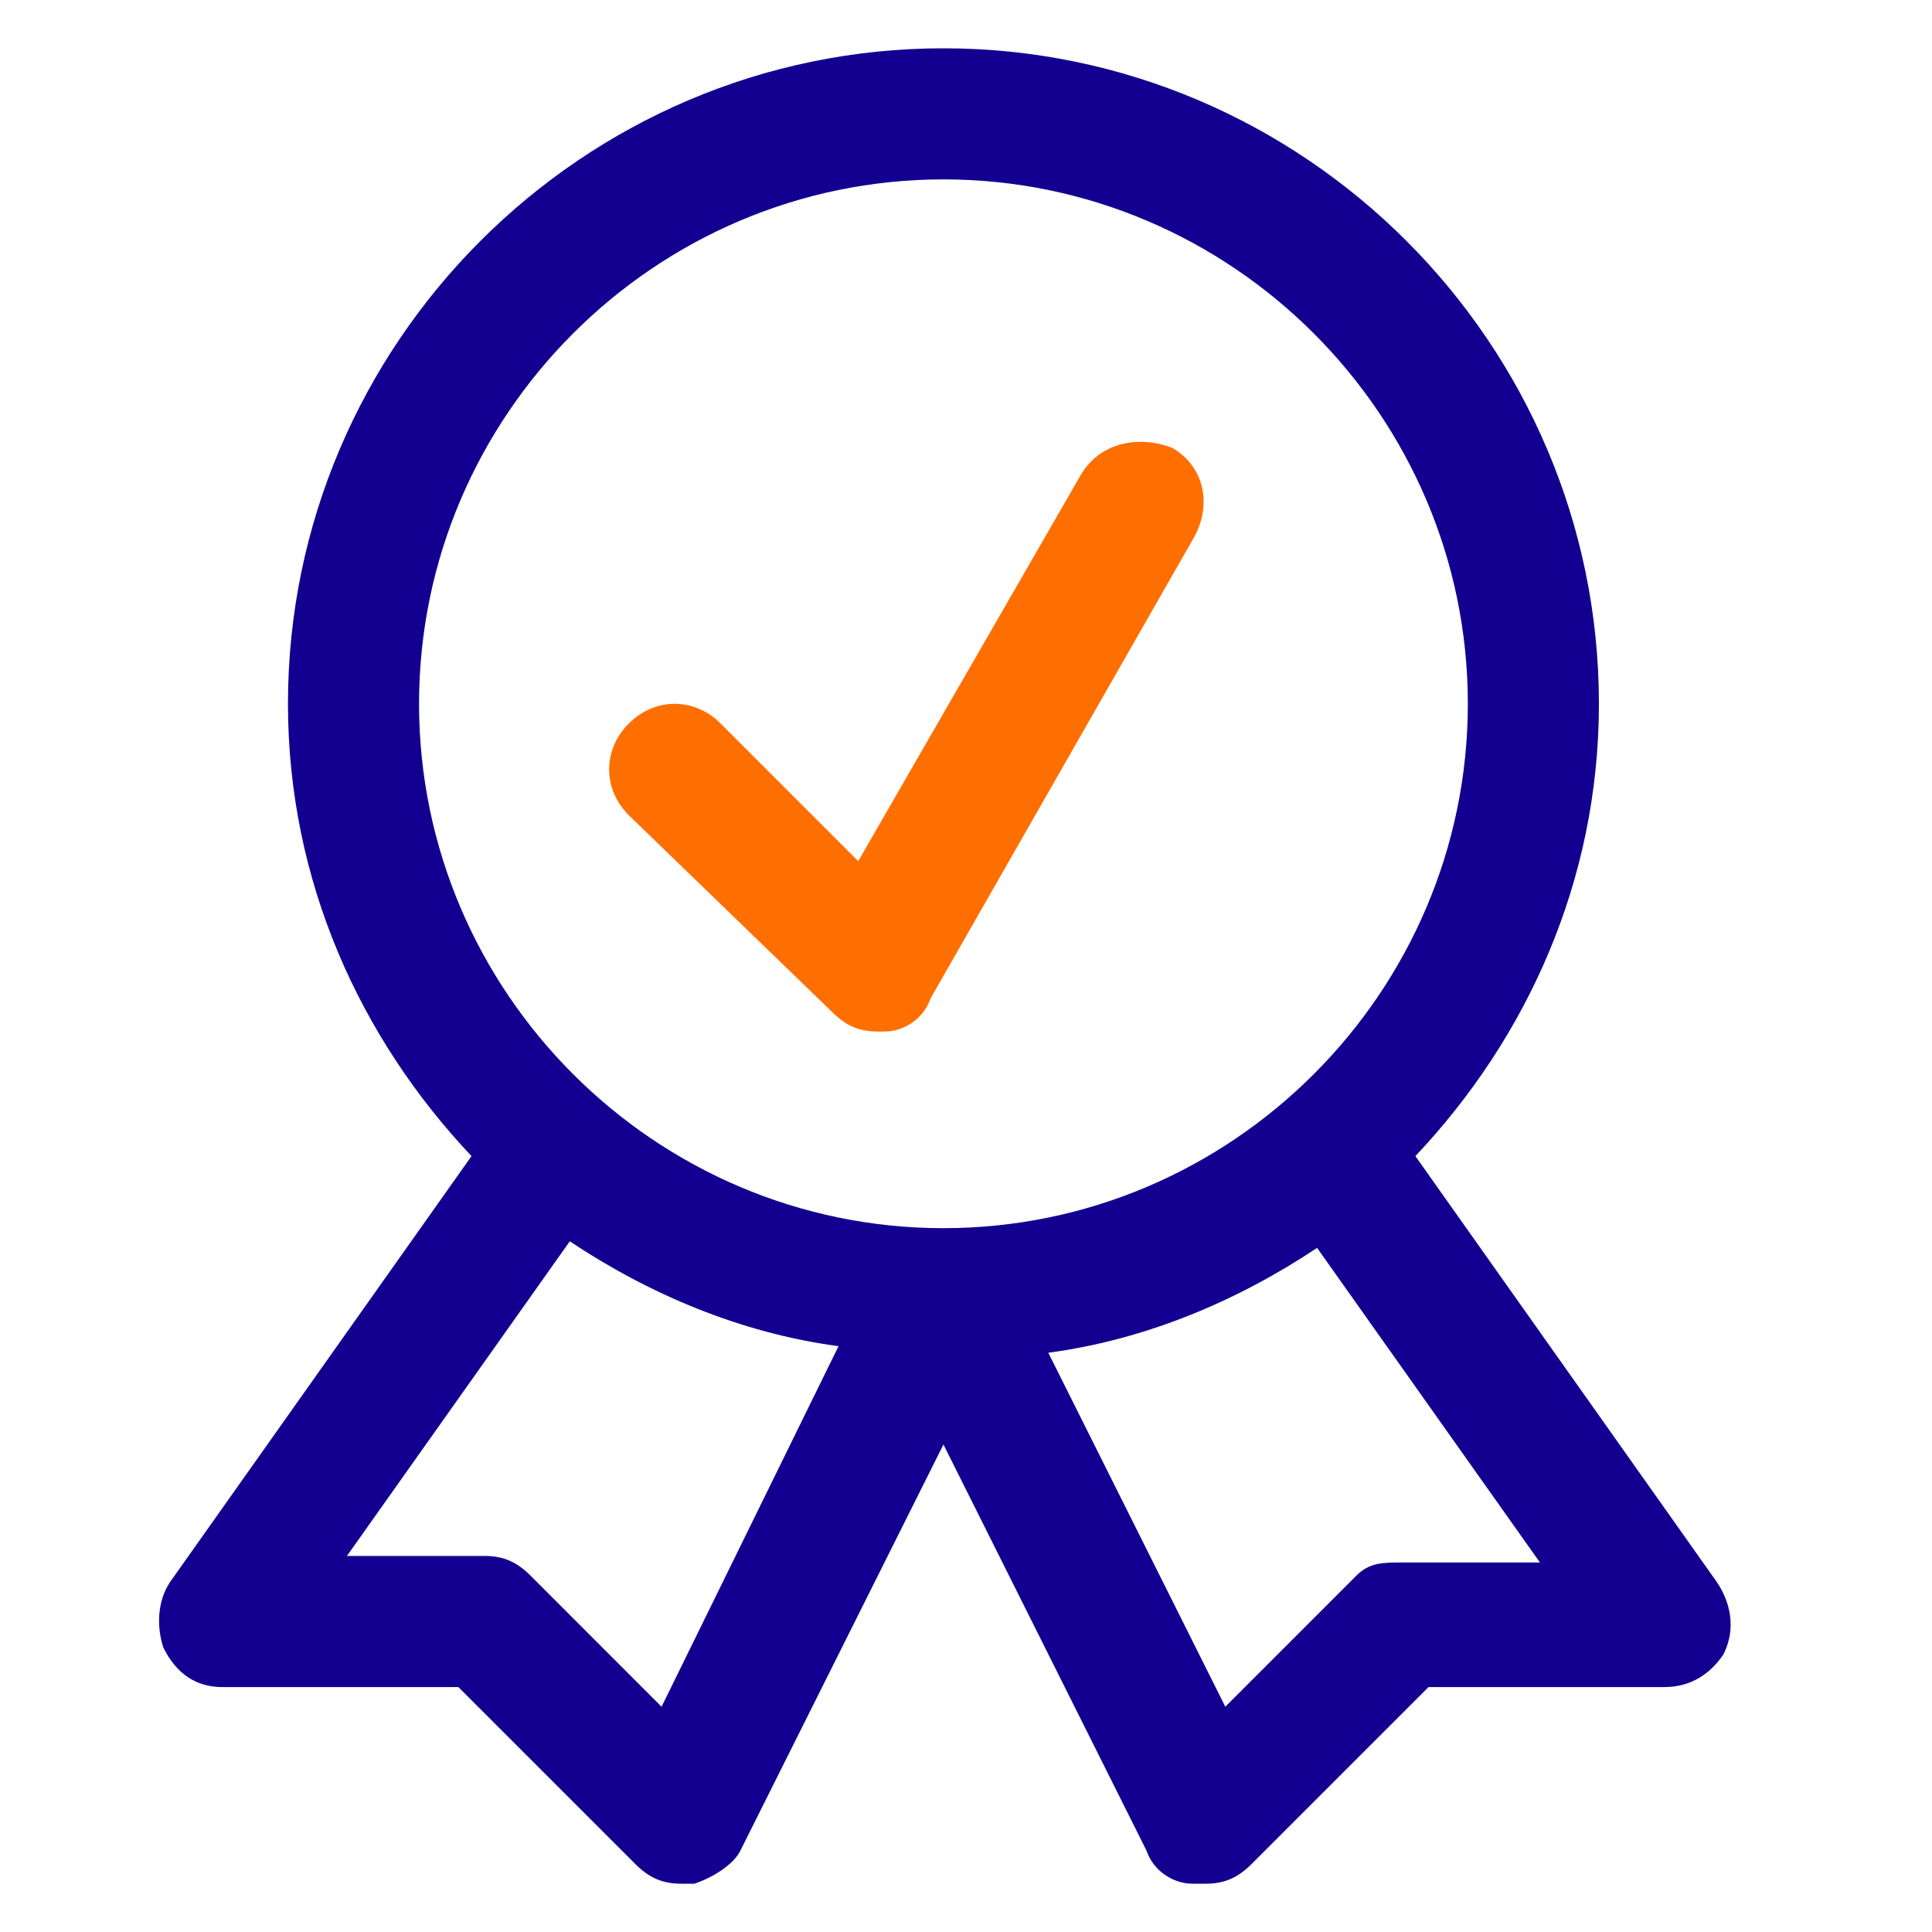
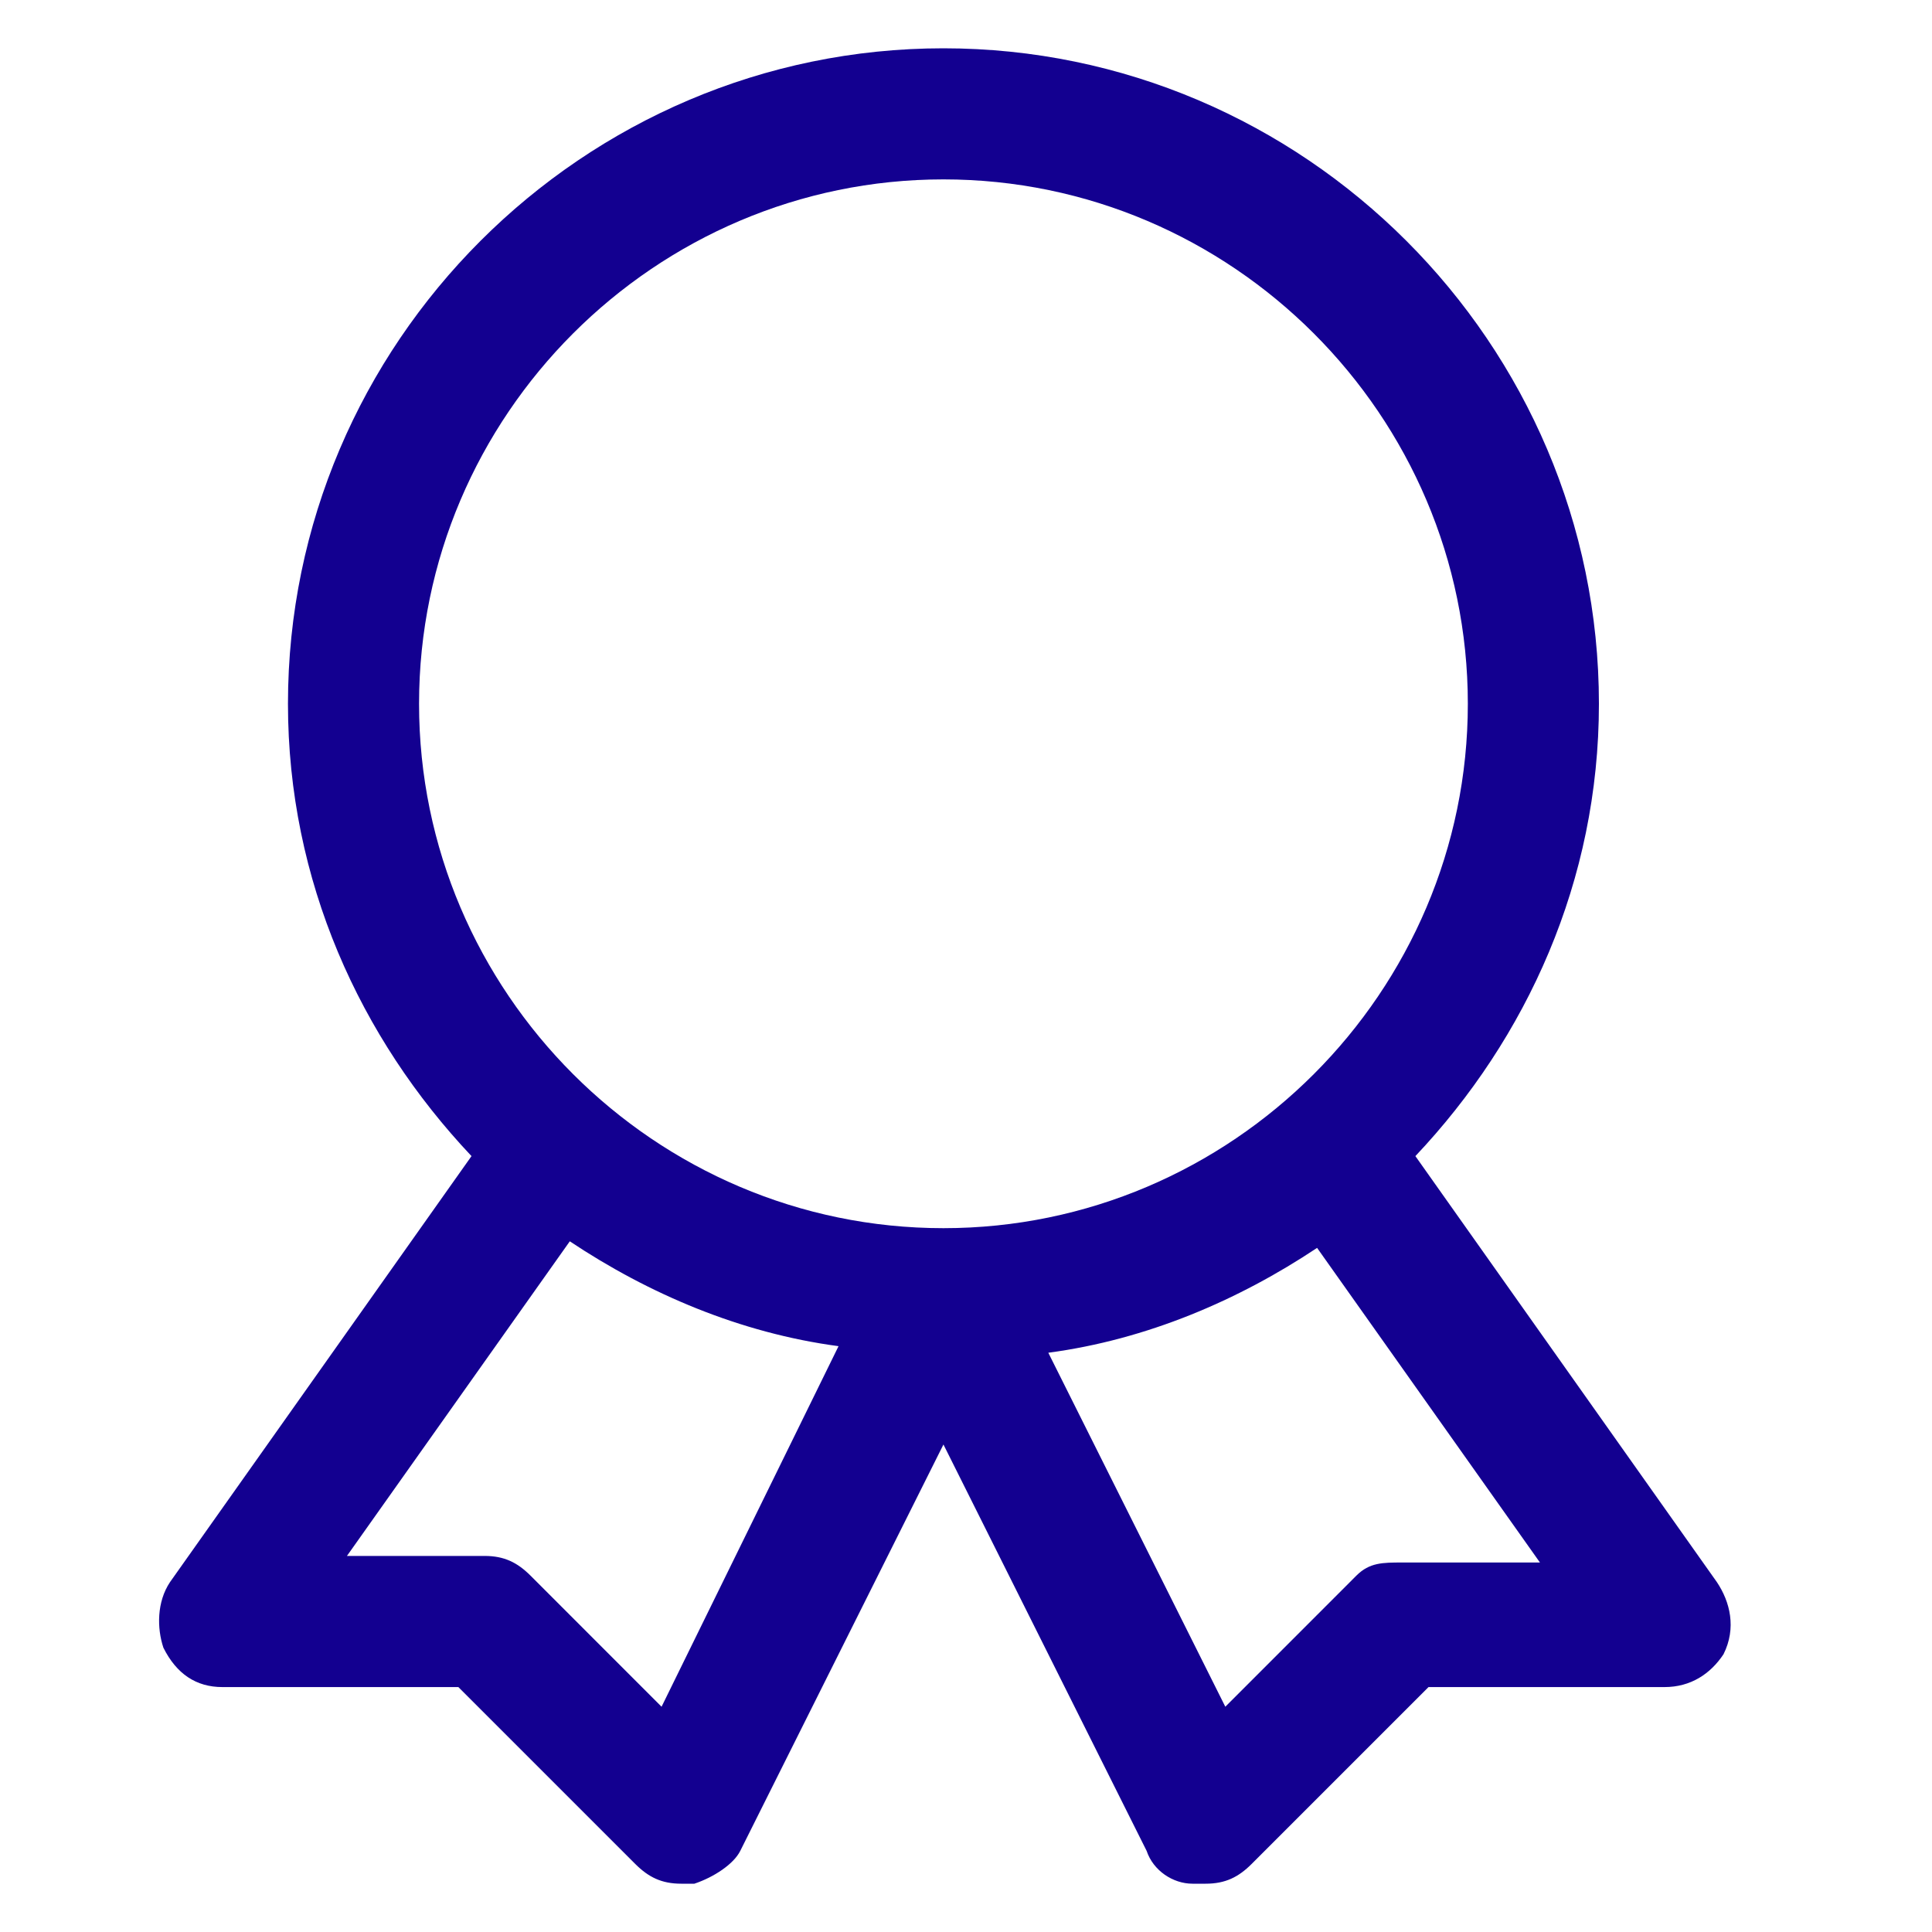
<svg xmlns="http://www.w3.org/2000/svg" width="40" height="40" viewBox="0 0 40 40" fill="none">
-   <path d="M17.226 20.95C17.497 21.222 17.769 21.357 18.176 21.357H18.312C18.719 21.357 19.126 21.086 19.262 20.679L24.69 11.179C25.097 10.5 24.962 9.686 24.283 9.279C23.605 9.007 22.79 9.143 22.383 9.822L17.769 17.829L14.919 14.979C14.376 14.436 13.562 14.436 13.019 14.979C12.476 15.522 12.476 16.336 13.019 16.879L17.226 20.95Z" fill="#FF6E00" />
  <path d="M35.547 32.757L29.304 23.936C31.611 21.493 33.104 18.236 33.104 14.571C33.104 7.107 26.997 1 19.533 1C12.069 1 5.962 7.107 5.962 14.571C5.962 18.236 7.454 21.493 9.762 23.936L3.519 32.757C3.247 33.164 3.247 33.707 3.383 34.114C3.654 34.657 4.062 34.929 4.604 34.929H9.49L13.154 38.593C13.426 38.864 13.697 39 14.104 39H14.376C14.783 38.864 15.19 38.593 15.326 38.321L19.533 29.907L23.74 38.321C23.876 38.728 24.283 39 24.69 39H24.962C25.369 39 25.64 38.864 25.912 38.593L29.576 34.929H34.462C35.004 34.929 35.412 34.657 35.683 34.25C35.955 33.707 35.819 33.164 35.547 32.757ZM19.533 3.714C25.504 3.714 30.39 8.6 30.39 14.571C30.39 20.543 25.504 25.428 19.533 25.428C13.562 25.428 8.676 20.543 8.676 14.571C8.676 8.6 13.562 3.714 19.533 3.714ZM13.697 35.336L10.983 32.621C10.711 32.35 10.44 32.214 10.033 32.214H7.183L11.797 25.7C13.426 26.786 15.326 27.6 17.361 27.871L13.697 35.336ZM29.033 32.35C28.626 32.35 28.354 32.35 28.083 32.621L25.369 35.336L21.704 28.007C23.74 27.736 25.64 26.921 27.269 25.836L31.883 32.35H29.033Z" fill="#130090" />
</svg>